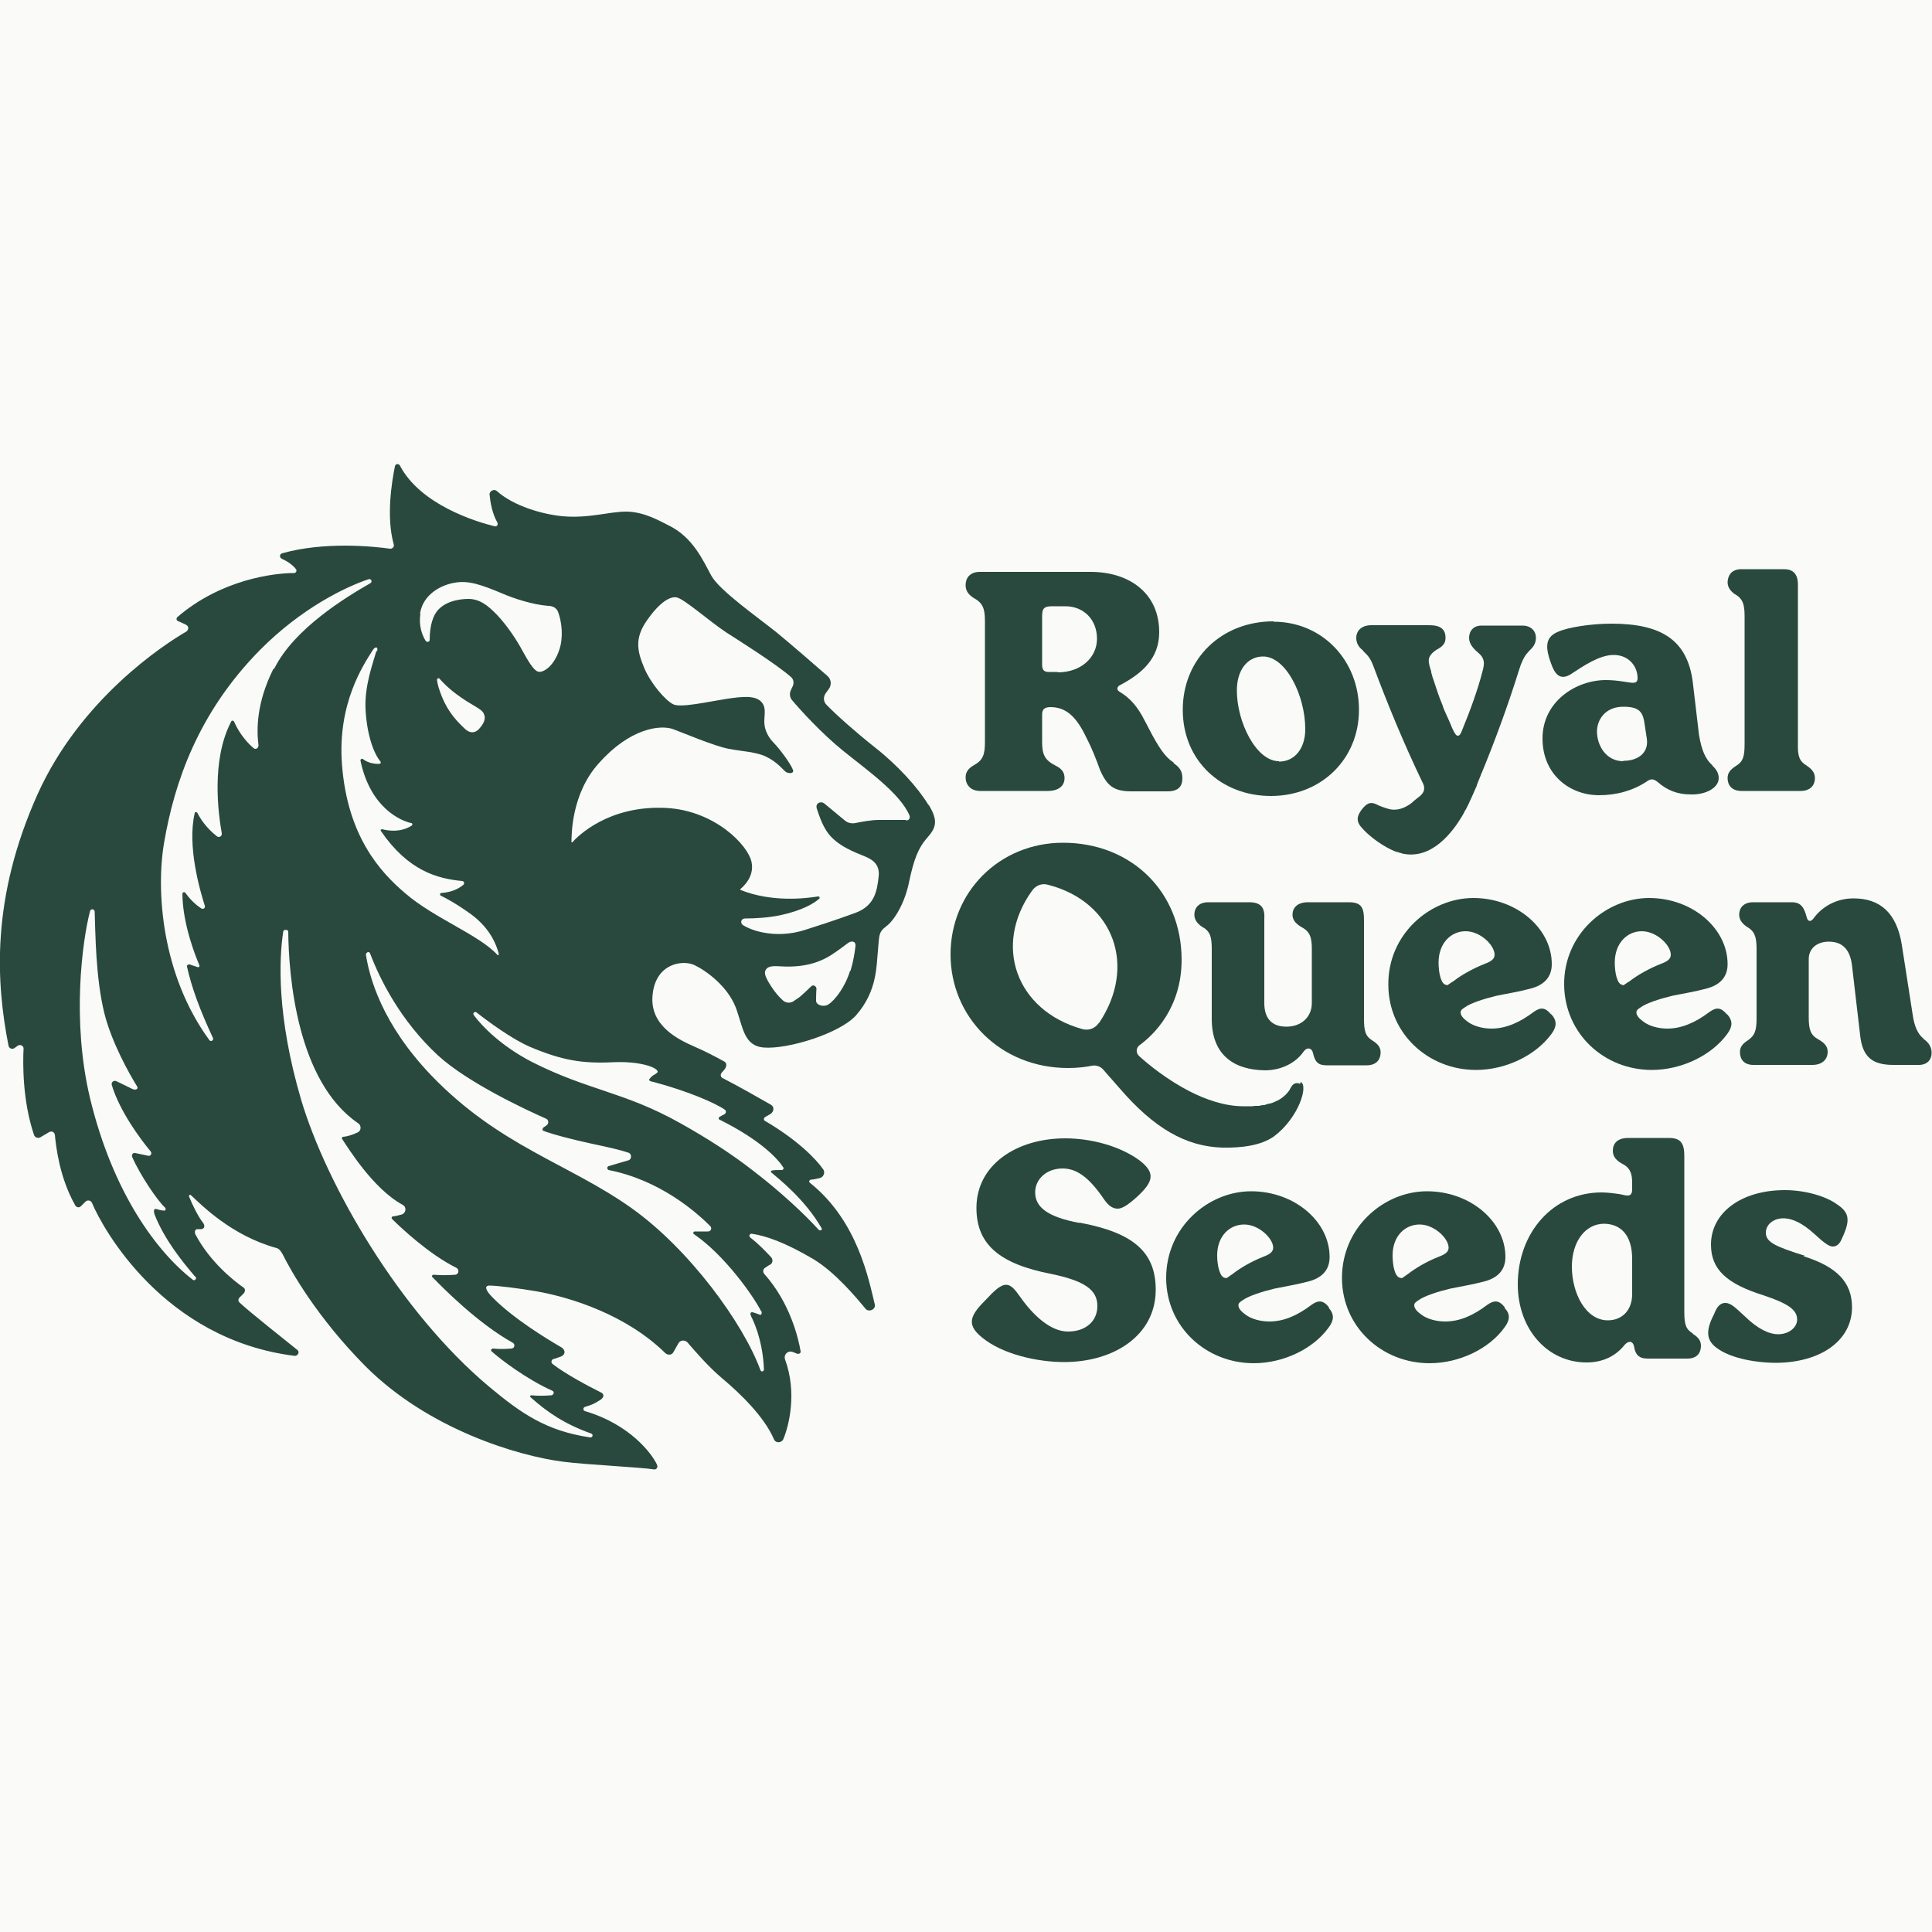
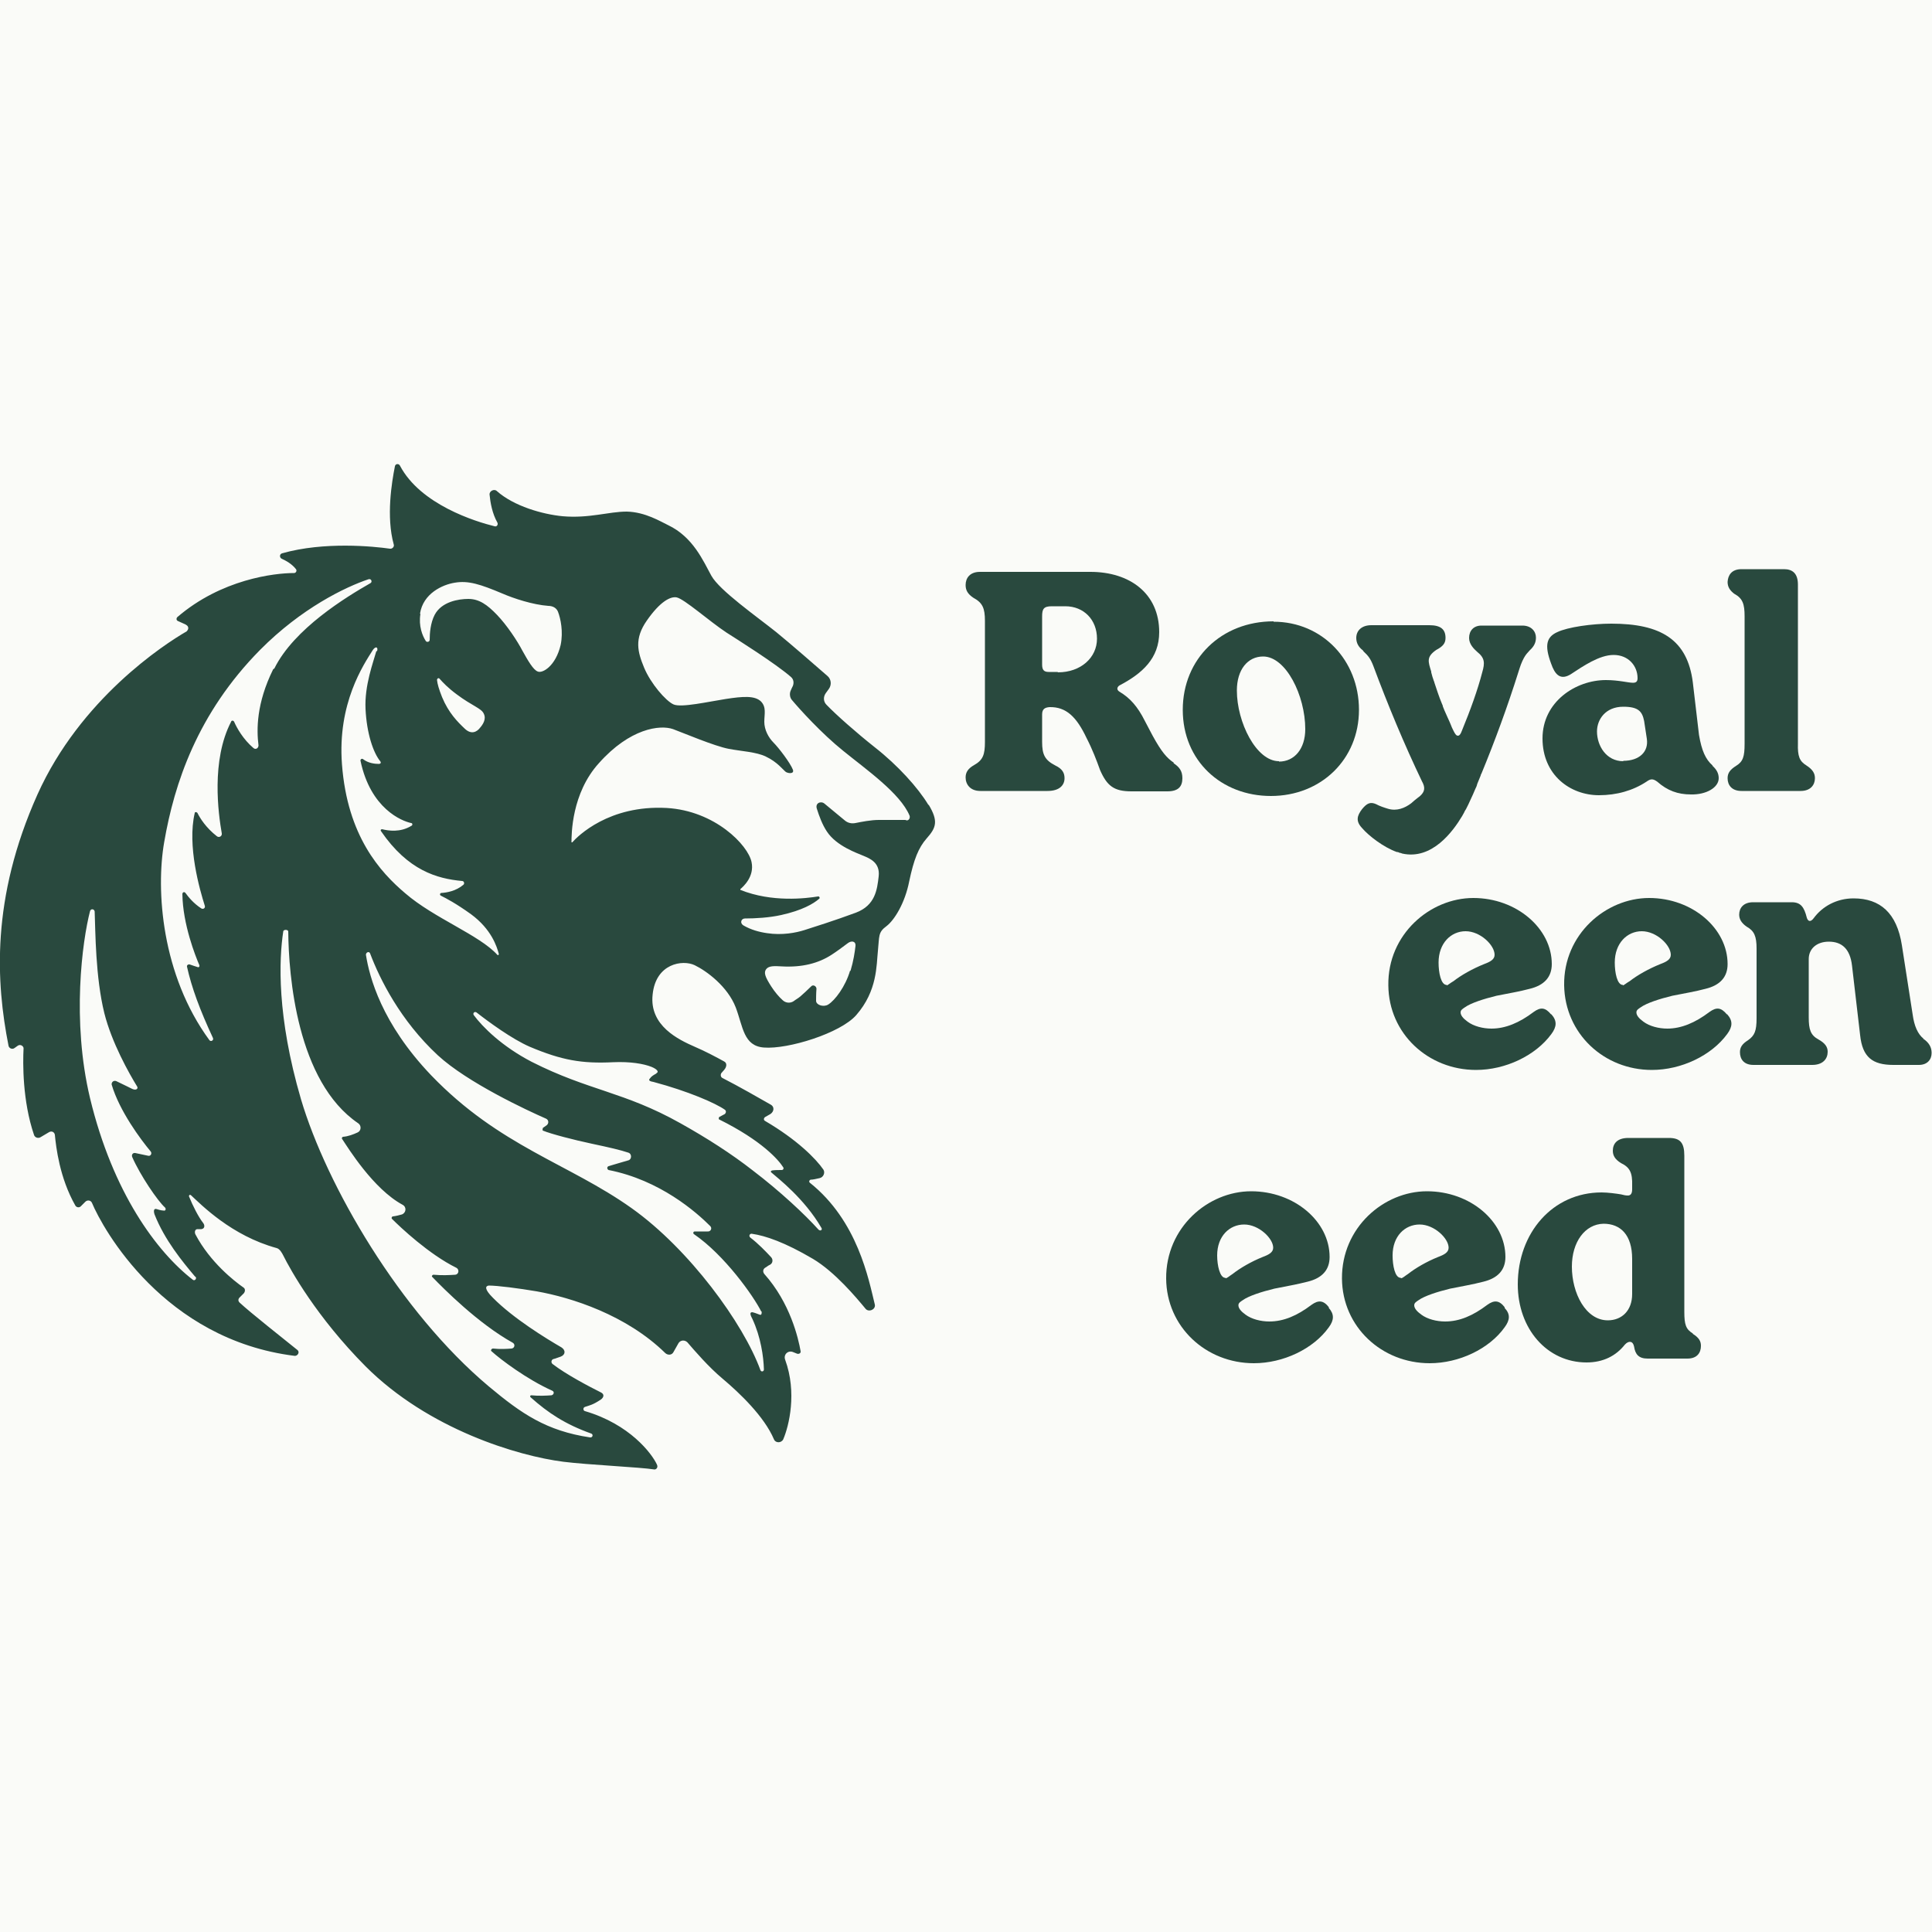
<svg xmlns="http://www.w3.org/2000/svg" id="_Слой_1" data-name="Слой 1" width="50" height="50" viewBox="0 0 50 50">
  <defs>
    <style>
      .cls-1 {
        fill: #dce2ce;
        opacity: .15;
      }

      .cls-1, .cls-2 {
        stroke-width: 0px;
      }

      .cls-2 {
        fill: #29493e;
      }
    </style>
  </defs>
  <rect class="cls-1" x="0" y="0" width="50" height="50" />
  <g>
    <g>
-       <path class="cls-2" d="M27.94,31.65c-.81-.15-1.15-.4-1.15-.79,0-.35.3-.62.71-.62.37,0,.69.24,1.06.78.12.18.23.26.37.26.11,0,.27-.1.5-.31.41-.38.49-.61.06-.94-.52-.38-1.27-.57-1.92-.57-1.27,0-2.3.69-2.3,1.8,0,.94.59,1.45,1.94,1.71.86.18,1.19.41,1.19.83,0,.39-.3.66-.76.66s-.91-.43-1.24-.9c-.14-.2-.24-.31-.36-.31-.16,0-.33.18-.51.37-.4.4-.55.64-.12.99.53.44,1.44.64,2.13.64,1.3,0,2.37-.7,2.37-1.87,0-.98-.58-1.48-1.98-1.74h0Z" />
      <path class="cls-2" d="M34.39,33.83c-.14-.18-.27-.19-.45-.06h0c-.37.28-.72.43-1.09.43-.22,0-.46-.06-.62-.18-.11-.08-.18-.16-.18-.24,0-.06.05-.09.11-.13.15-.11.49-.22.82-.3.3-.06.59-.11.86-.18.37-.09.57-.3.57-.64,0-.92-.91-1.7-2.03-1.7s-2.21.94-2.2,2.26c.01,1.25,1.03,2.19,2.27,2.19.76,0,1.54-.37,1.94-.93.14-.19.14-.34,0-.5ZM31.71,33.07h0c-.14,0-.21-.32-.21-.58,0-.5.32-.8.7-.8s.75.36.75.6c0,.12-.11.18-.27.24-.3.12-.59.29-.78.44-.08.05-.14.11-.18.11Z" />
      <path class="cls-2" d="M38.94,33.83c-.14-.18-.27-.19-.45-.06h0c-.37.28-.72.43-1.09.43-.22,0-.46-.06-.62-.18-.11-.08-.18-.16-.18-.24,0-.06.05-.09.11-.13.15-.11.49-.22.82-.3.3-.06.59-.11.86-.18.37-.09.57-.3.57-.64,0-.92-.91-1.7-2.03-1.7s-2.21.94-2.2,2.26c.01,1.25,1.03,2.19,2.27,2.19.76,0,1.54-.37,1.94-.93.14-.19.15-.34,0-.5ZM36.25,33.07h0c-.15,0-.21-.32-.21-.58,0-.5.32-.8.7-.8s.75.36.75.6c0,.12-.11.18-.27.24-.3.12-.59.29-.78.44-.08.05-.14.11-.18.11Z" />
      <path class="cls-2" d="M43.81,34.51h0c-.18-.11-.22-.23-.22-.56v-4.04c0-.34-.11-.46-.4-.46h-1.05c-.29,0-.4.15-.4.33,0,.12.05.22.21.32.23.11.3.25.29.58v.1c0,.11-.04.16-.11.16-.05,0-.11-.01-.18-.03-.12-.02-.34-.05-.5-.05-1.27,0-2.17,1.05-2.17,2.38,0,1.15.76,2.02,1.78,2.02.43,0,.76-.17.99-.46.1-.11.21-.1.24.05.03.2.12.31.35.31h1.03c.25,0,.35-.15.35-.33,0-.12-.05-.21-.21-.31ZM42.24,33.49c0,.43-.27.68-.63.68-.57,0-.93-.7-.93-1.39,0-.64.34-1.1.82-1.11.44,0,.74.29.74.91v.91Z" />
-       <path class="cls-2" d="M46.71,32.5c-.76-.24-1.01-.35-1.01-.6,0-.21.2-.37.45-.37s.51.14.79.39c.25.23.39.34.49.34.1,0,.18-.06.24-.21.22-.47.2-.67-.14-.89-.26-.19-.79-.36-1.34-.36-1.12,0-1.91.58-1.91,1.41,0,.64.4,1.01,1.35,1.31.63.21.88.37.88.63,0,.2-.21.38-.49.38-.24,0-.53-.14-.86-.46-.24-.22-.36-.35-.51-.35s-.23.13-.29.29c-.23.44-.2.69.09.89.29.21.84.36,1.49.37,1.17,0,1.99-.57,1.99-1.44,0-.64-.39-1.05-1.26-1.32h0Z" />
    </g>
    <g>
-       <path class="cls-2" d="M35.73,27.24c0-.12-.05-.21-.21-.31-.18-.11-.22-.24-.22-.57v-2.55c0-.34-.08-.46-.4-.46h-1.05c-.28,0-.4.15-.4.32,0,.11.05.21.21.31.23.12.29.25.29.58v1.4c0,.35-.26.61-.66.61-.38,0-.57-.22-.57-.61v-2.19c.02-.3-.11-.42-.39-.42h-1.06c-.25,0-.36.15-.36.32,0,.11.05.21.19.31.21.11.26.25.26.57v1.82c0,.93.57,1.32,1.38,1.33.4,0,.79-.18,1-.49.09-.12.21-.09.24.04.05.23.13.32.35.32h1.04c.25,0,.36-.15.36-.33h0Z" />
      <g>
        <path class="cls-2" d="M40.14,26.25c-.15-.18-.27-.19-.45-.06-.37.28-.73.43-1.09.43-.22,0-.46-.06-.62-.18-.11-.08-.18-.16-.18-.24,0-.06.05-.09.11-.13.15-.11.49-.22.82-.3.3-.06.6-.11.86-.18.37-.09.57-.3.57-.64,0-.92-.91-1.71-2.03-1.71s-2.22.94-2.2,2.26c.01,1.25,1.03,2.19,2.27,2.19.76,0,1.54-.37,1.95-.93.14-.19.15-.34,0-.51ZM37.44,25.49c-.15,0-.21-.32-.21-.58,0-.5.32-.81.7-.81s.75.36.75.61h0c0,.12-.11.18-.27.24-.3.12-.6.29-.79.44-.09.05-.15.11-.18.11Z" />
        <polygon class="cls-2" points="35.92 25.5 35.92 25.5 35.92 25.5 35.92 25.5" />
      </g>
      <g>
        <polygon class="cls-2" points="40.47 25.5 40.47 25.5 40.47 25.5 40.47 25.5" />
        <path class="cls-2" d="M44.69,26.25c-.15-.18-.27-.19-.45-.06-.37.28-.73.43-1.09.43-.22,0-.46-.06-.62-.18-.11-.08-.18-.16-.18-.24,0-.06.05-.09.11-.13.15-.11.49-.22.82-.3.3-.06.6-.11.86-.18.37-.09.57-.3.57-.64,0-.92-.91-1.71-2.03-1.71s-2.22.94-2.2,2.26c.02,1.25,1.03,2.19,2.27,2.19.76,0,1.54-.37,1.95-.93.14-.19.15-.34,0-.51ZM42,25.49c-.15,0-.21-.32-.21-.58,0-.5.32-.81.7-.81s.75.36.75.61h0c0,.12-.11.18-.27.24-.3.12-.6.29-.79.44-.09.05-.15.11-.18.11Z" />
      </g>
      <path class="cls-2" d="M49.78,26.88c-.15-.12-.24-.33-.28-.62l-.28-1.8c-.13-.83-.56-1.21-1.25-1.21-.44,0-.81.21-1.03.51-.08.11-.15.09-.18-.01-.07-.28-.16-.4-.39-.4h-1c-.25,0-.36.15-.36.32,0,.11.05.21.19.31.2.11.26.25.26.57v1.8c0,.33-.05.45-.22.57-.16.1-.21.19-.21.31,0,.18.1.33.35.33h1.52c.28,0,.4-.16.4-.34,0-.12-.06-.22-.24-.32-.2-.11-.25-.25-.25-.57v-1.51c0-.27.21-.45.52-.45.34,0,.55.19.6.62l.21,1.8c.06.57.32.77.86.77h.66c.22,0,.33-.14.33-.31,0-.15-.07-.27-.22-.37h0Z" />
-       <path class="cls-2" d="M33.65,28.05h0c-.1-.04-.18-.02-.24.09,0,.01-.02.03-.03.05,0,0,0,0,0,.01-.06.09-.15.19-.31.28,0,0,0,0-.01,0-.02.01-.05.03-.08.04,0,0-.02,0-.02.01-.03.01-.06.02-.09.03,0,0-.01,0-.02,0-.04.01-.08.02-.13.04,0,0-.02,0-.02,0-.04,0-.08.01-.12.02-.02,0-.03,0-.05,0-.04,0-.08,0-.12.01-.02,0-.04,0-.05,0-.06,0-.12,0-.18,0-.48,0-.97-.17-1.4-.39h0c-.58-.3-1.06-.69-1.3-.91-.09-.08-.08-.21.01-.28.36-.26,1.09-.96,1.09-2.21,0-1.76-1.3-3.03-3.07-3.03-1.64,0-2.91,1.27-2.91,2.89s1.29,2.94,3.04,2.94c.27,0,.48-.03.62-.06.11-.02.22.02.29.1l.43.49c.88,1.02,1.7,1.5,2.65,1.53.49.01,1-.05,1.34-.29.64-.48.9-1.32.69-1.41ZM28.44,26.47c-.1.15-.27.21-.44.16-1.7-.48-2.31-2.16-1.29-3.58.1-.14.26-.2.42-.15,1.7.44,2.3,2.11,1.31,3.58Z" />
    </g>
    <g>
      <path class="cls-2" d="M35.29,16.86c.12.11.18.19.25.37.38,1.02.8,2.03,1.26,2.99.09.16.08.27-.06.39l-.04.03-.1.08-.08.07c-.16.12-.37.21-.6.14-.1-.03-.22-.07-.31-.12-.14-.06-.23-.03-.36.13-.13.17-.17.31,0,.49.17.2.56.5.9.62,0,0,0,0,.01,0,.02,0,.04.01.06.02.02,0,.05.01.07.02.77.17,1.31-.57,1.55-.97.02-.03.03-.06.05-.09.01-.03.03-.06.05-.09.02-.04.04-.08.06-.12.02-.04.04-.09.06-.13.02-.04.04-.09.06-.13.02-.05.04-.09.06-.14.02-.04.04-.08.05-.13.03-.07.06-.15.09-.22,0-.02.01-.03.02-.05.35-.85.67-1.72.96-2.64.02-.07.04-.12.06-.18.05-.13.1-.22.15-.28.03-.03.05-.06.08-.09.12-.11.16-.21.16-.33,0-.16-.12-.31-.35-.31h-1.06c-.2,0-.32.13-.32.32,0,.16.12.28.21.36.2.16.2.29.13.53-.12.46-.3.96-.53,1.52-.03.08-.06.12-.1.12s-.07-.04-.11-.12c0,0,0,0,0,0-.03-.06-.06-.12-.08-.18-.01-.02-.02-.05-.03-.07-.02-.04-.03-.07-.05-.11-.01-.03-.03-.06-.04-.09-.01-.03-.03-.06-.04-.09-.01-.03-.03-.07-.04-.1,0-.02-.01-.04-.02-.06-.08-.19-.14-.38-.2-.56,0,0,0-.02-.01-.03-.03-.08-.05-.15-.07-.23,0,0,0-.02,0-.02-.08-.26-.13-.38.13-.56.17-.09.24-.17.24-.31,0-.22-.12-.33-.42-.33h-1.5c-.25,0-.39.14-.39.33,0,.12.05.23.17.32h0Z" />
      <path class="cls-2" d="M44.89,15.37c.21.12.26.26.26.58v3.3c0,.33-.04.46-.22.57-.16.1-.22.19-.22.32,0,.18.11.33.36.33h1.53c.26,0,.37-.16.37-.33,0-.12-.05-.22-.22-.33-.18-.11-.23-.24-.22-.57v-4.11c0-.29-.14-.4-.36-.4h-1.1c-.26,0-.35.16-.36.33,0,.12.05.22.19.32h0Z" />
      <path class="cls-2" d="M44.32,19.81c-.18-.16-.28-.38-.35-.79l-.16-1.36c-.14-1.11-.83-1.52-2.11-1.52-.5,0-1.13.09-1.4.22-.31.14-.33.39-.12.91.1.23.24.32.47.18.32-.21.74-.5,1.11-.5.39,0,.62.29.62.6,0,.09-.04.12-.12.12h0c-.12,0-.37-.07-.7-.07-.78,0-1.64.56-1.64,1.51s.72,1.47,1.46,1.47c.46,0,.88-.12,1.23-.35.11-.08.17-.08.28,0,.26.23.53.33.87.33.4.01.72-.18.72-.42,0-.12-.05-.22-.16-.32ZM42.01,19.7c-.44,0-.68-.4-.68-.77,0-.31.22-.64.68-.64.39,0,.49.12.54.37l.07.46c.05.34-.2.57-.61.57Z" />
      <path class="cls-2" d="M32.96,16.08c-1.35,0-2.35.97-2.35,2.29s1,2.23,2.28,2.23h0c1.3,0,2.28-.95,2.28-2.23s-.95-2.28-2.21-2.28ZM33.1,19.7c-.59,0-1.09-1.01-1.09-1.83,0-.54.28-.88.68-.88.59,0,1.09,1.01,1.09,1.88,0,.51-.28.84-.68.84Z" />
      <path class="cls-2" d="M30.38,19.74c-.18-.12-.32-.28-.55-.7l-.2-.38c-.19-.38-.39-.6-.66-.76-.08-.05-.06-.12,0-.16.59-.31,1.03-.7,1.03-1.38,0-1-.76-1.56-1.78-1.56h-2.86c-.26,0-.37.16-.37.34,0,.13.05.23.2.33.24.13.3.27.3.6v3.13c0,.33-.05.47-.28.6-.16.09-.22.19-.22.32,0,.18.12.35.38.35h1.74c.31,0,.44-.15.44-.33,0-.13-.05-.24-.24-.33-.27-.14-.34-.28-.34-.61v-.71c0-.14.07-.18.19-.19.43-.01.7.25.96.8.15.29.26.58.35.83.18.41.36.55.81.55h.93c.28,0,.39-.12.39-.34,0-.19-.08-.29-.23-.39ZM27.37,17.39h-.23c-.12,0-.17-.05-.17-.19v-1.25c0-.19.04-.26.25-.26h0s.35,0,.35,0c.48,0,.82.35.82.84s-.42.87-1.01.87Z" />
    </g>
  </g>
  <path class="cls-2" d="M24.02,20.82c-.26-.43-.78-1.01-1.38-1.48-.48-.38-1-.84-1.25-1.1-.08-.08-.09-.2-.02-.3l.08-.11c.08-.11.06-.26-.04-.34-.31-.27-.94-.82-1.32-1.13-.5-.4-1.47-1.08-1.68-1.46-.21-.38-.47-1-1.12-1.31-.19-.09-.59-.34-1.07-.35-.47,0-.97.18-1.66.12-.52-.05-1.26-.26-1.7-.65-.07-.07-.2,0-.19.09.02.21.07.49.2.72.03.05-.01.12-.07.1-.49-.12-1.92-.56-2.45-1.57-.03-.06-.12-.05-.13.02-.08.4-.23,1.3-.03,2.02.02.06-.04.12-.1.11-.42-.06-1.7-.19-2.79.12-.07.02-.07.11-.01.14.11.05.26.13.37.27.03.04,0,.1-.05.1-.51,0-1.88.16-3.02,1.14-.03.03-.03.08.01.1,0,0,.11.05.2.09.13.07.05.16.03.18-.59.34-2.75,1.75-3.86,4.22C-.24,23.26-.1,25.44.22,27.06c.01.07.1.11.16.06l.07-.05c.07-.06.16,0,.16.06-.02.38-.03,1.36.27,2.24.02.07.11.1.17.06l.22-.13c.07-.04.14,0,.15.07.03.31.12,1.11.53,1.83.03.05.1.06.14.02l.12-.12c.05-.05.14-.04.17.03.28.67,1.86,3.54,5.25,3.96.08,0,.13-.1.07-.15-.37-.3-1.21-.96-1.5-1.23-.04-.04-.04-.09,0-.13.03-.03.07-.07.11-.11.04-.05.04-.12-.01-.15-.23-.16-.86-.65-1.24-1.37-.03-.05-.02-.14.05-.14h.1c.09-.01.1-.1.04-.17-.11-.14-.26-.43-.36-.68,0-.03.02-.05.05-.03.27.25,1.05,1.05,2.22,1.37.08.02.14.13.17.19.19.38.86,1.59,2.13,2.87,1.63,1.63,3.94,2.32,5.12,2.47.63.08,1.99.14,2.36.2.04,0,.1-.05.06-.13-.13-.28-.7-1.04-1.86-1.38-.05-.01-.06-.09,0-.11.12-.04.2-.05.41-.19.07-.05.1-.13.01-.18-.32-.16-.91-.47-1.26-.74-.05-.04-.03-.12.03-.13.05-.01.11-.04.18-.06.13-.05.13-.17.02-.24-.38-.22-1.25-.75-1.78-1.29-.22-.22-.19-.3-.1-.31.22,0,.77.07,1.24.15.9.16,2.32.61,3.33,1.6.07.06.17.05.21-.03l.13-.23c.05-.08.16-.09.23-.02.19.22.55.64.91.94.44.37,1.08.98,1.33,1.57.04.1.19.1.24,0,.15-.35.36-1.21.05-2.06-.05-.13.07-.25.2-.2.03.01.07.03.1.04.04.02.11,0,.1-.06-.06-.34-.27-1.25-.94-2-.04-.05-.04-.12.02-.16.04-.02.08-.06.13-.08.07-.04.08-.13.03-.19-.13-.14-.34-.36-.54-.51-.05-.04-.02-.11.04-.1.35.05.85.22,1.58.65.57.34,1.12,1,1.36,1.29.08.1.27.02.24-.11-.16-.65-.44-2.16-1.68-3.15-.03-.02-.02-.07.02-.08.06,0,.14-.02.23-.04.1-.02.15-.14.1-.22-.2-.29-.69-.78-1.51-1.26-.04-.02-.04-.07,0-.1l.14-.08c.1-.07.1-.19.01-.24-.28-.16-.82-.47-1.25-.69-.05-.02-.06-.09-.03-.13l.07-.08c.07-.08.08-.18,0-.22-.18-.1-.5-.27-.76-.38-.41-.18-1.18-.54-1.09-1.35.08-.81.78-.91,1.09-.76.31.15.85.55,1.06,1.09.19.5.2,1,.73,1.04.62.05,1.98-.37,2.39-.84.55-.63.52-1.29.56-1.66.04-.38,0-.48.22-.64.21-.16.48-.6.59-1.16.12-.57.24-.87.45-1.11.25-.28.31-.45.05-.88v.02ZM10.87,15.88c.08-.52.58-.75.9-.8.35-.06.66.04,1.23.28.3.13.79.29,1.19.32.11,0,.21.05.25.15.07.18.14.52.07.86-.13.55-.47.74-.59.69-.12-.04-.26-.29-.4-.54-.13-.25-.4-.66-.66-.93-.25-.26-.46-.41-.74-.41-.25,0-.69.07-.87.41-.11.21-.13.48-.13.65,0,.05-.07.07-.1.03-.09-.14-.19-.39-.14-.7h0ZM12.42,18.84c-.08.1-.22.18-.39.02-.19-.18-.42-.41-.59-.82-.08-.2-.12-.34-.13-.44,0-.04.04-.07.07-.03.08.09.21.23.44.4.4.3.64.36.7.5.07.14-.02.28-.11.38h0ZM9.74,16.85c-.08.29-.31.89-.28,1.5.03.63.2,1.13.38,1.35.03.04.01.07-.04.07-.1,0-.27-.02-.4-.12-.03-.03-.08,0-.07.04.26,1.24,1.07,1.56,1.31,1.61.04,0,.04.06.01.07-.29.18-.6.13-.76.09-.03,0-.05.02-.03.05.7,1.02,1.45,1.23,2.1,1.29.05,0,.07.07.03.1-.19.16-.42.2-.57.21-.03,0-.05.05-.01.07.14.07.39.2.78.48.53.39.67.84.72,1.03,0,.02-.02.04-.04.02-.46-.51-1.64-.95-2.38-1.59-.65-.55-1.5-1.48-1.64-3.34-.12-1.58.56-2.58.8-2.96.07-.1.14-.08.11.03h0ZM5.06,33.04c.04.05-.02.12-.07.08-.93-.72-2.07-2.25-2.66-4.7-.48-2.01-.2-4.07,0-4.84.02-.07.11-.06.12.01.02.52.02,1.7.25,2.63.19.76.64,1.56.85,1.9.03.05-.02.11-.13.06,0,0-.24-.12-.41-.2-.07-.03-.13.03-.12.09.2.68.75,1.42,1.01,1.73.04.05,0,.13-.07.11l-.33-.07c-.06-.01-.1.04-.08.1.21.48.66,1.14.85,1.31.03.03.02.09-.03.08-.07,0-.19-.04-.19-.04-.07-.02-.08.05-.05.14.26.66.72,1.22,1.05,1.61h0ZM7.07,17.32c-.44.89-.43,1.57-.38,1.97,0,.07-.07.12-.13.07-.27-.23-.43-.52-.5-.68-.02-.04-.07-.04-.08,0-.52,1-.33,2.38-.24,2.89.01.07-.07.12-.13.07-.28-.22-.43-.46-.5-.6-.02-.03-.07-.03-.07,0-.2.85.13,1.99.26,2.4.02.06-.04.1-.09.07-.2-.13-.33-.29-.41-.4-.03-.04-.08-.02-.08.03.01.78.34,1.61.44,1.84.01.03-.01.06-.04.05-.07-.02-.15-.05-.21-.07-.04-.01-.08.02-.07.06.12.54.33,1.11.67,1.84.03.06-.05.11-.09.06-1.24-1.69-1.39-3.88-1.17-5.13.26-1.51.86-3.33,2.48-4.97,1.07-1.08,2.21-1.63,2.81-1.83.07-.02.1.07.05.1-.63.36-1.98,1.18-2.49,2.21h0ZM13.27,34.75c.07.04.05.14-.03.15-.13.01-.3.02-.48,0-.04,0-.07.05-.04.07.23.21.92.73,1.57,1.02.07.03.04.11-.02.12-.13.01-.33.02-.52,0-.03,0-.04.03-.02.05.46.41.9.7,1.57.94.06.02.04.11-.03.1-1.13-.17-1.77-.61-2.62-1.32-2.3-1.93-4.2-5.2-4.86-7.43-.63-2.15-.57-3.62-.46-4.34,0-.06.13-.06.13,0,.01,1.13.22,3.88,1.81,4.96.09.06.08.2-.02.24-.11.05-.24.1-.37.11-.02,0-.04.03-.03.05.16.24.81,1.3,1.57,1.71.11.06.09.21-.02.25-.07.02-.15.04-.23.05-.03,0-.05.05-.02.07.21.21.95.91,1.66,1.26.08.04.07.17-.03.18-.15.01-.34.02-.56,0-.03,0-.06.04-.03.06.28.29,1.18,1.2,2.08,1.7h.02ZM19.71,33.94s.02.12-.06.08c-.05-.02-.13-.05-.18-.06-.06,0-.07.04,0,.17.22.47.29.98.3,1.31,0,.06-.07.07-.09.02-.44-1.21-1.84-3.13-3.33-4.19-1.63-1.16-3.42-1.6-5.19-3.44-1.29-1.35-1.6-2.55-1.69-3.12,0-.07.09-.1.11-.03.25.66.78,1.73,1.75,2.63.77.71,2.32,1.43,2.8,1.64.07.03.08.12.02.17l-.1.07s-.02.06,0,.07c.22.09.8.24,1.27.34s.73.16.94.23c.1.03.09.18,0,.2-.18.05-.37.11-.51.15-.05.02-.04.08,0,.1,1.33.26,2.27,1.09,2.63,1.45.06.06.01.15-.07.14-.13,0-.26,0-.33,0-.04,0-.05.05-.02.07.79.54,1.54,1.6,1.74,2h-.01ZM16.99,27.78c-.07.04-.13.07-.17.13-.06.06.03.08.09.09.9.24,1.61.55,1.85.72.04.03.03.08,0,.11l-.15.08s-.02.05,0,.06c1.11.55,1.54,1.05,1.66,1.24.02.03,0,.07-.04.07-.07,0-.18,0-.24.01-.06.01-.04.05-.02.06.16.14.85.67,1.29,1.43.03.05-.03.09-.08.04-.34-.38-.99-.99-1.7-1.53-.55-.43-1.19-.84-1.87-1.22-1.46-.82-2.37-.84-3.85-1.59-.77-.4-1.27-.9-1.5-1.21-.03-.05.02-.1.07-.07.32.25.92.69,1.38.89.83.35,1.35.44,2.16.4.44-.02.79.04.99.12.17.07.19.14.13.16h0ZM22,25.12c-.12.41-.39.77-.57.88-.12.07-.31.01-.31-.1,0-.05,0-.19.01-.31,0-.07-.09-.12-.14-.06-.09.09-.2.19-.28.26-.06.05-.12.08-.17.12-.09.06-.21.05-.29-.03-.09-.08-.2-.21-.29-.35-.16-.25-.2-.36-.13-.45.07-.09.22-.08.4-.07.53.03.95-.08,1.29-.3.14-.09.3-.21.42-.3.09-.07.21-.06.2.07-.02.17-.05.38-.13.65h0ZM23.43,21.22c-.17,0-.46,0-.69,0-.2,0-.45.05-.6.08-.1.02-.2,0-.28-.07-.13-.11-.34-.28-.52-.43-.09-.08-.25-.02-.2.13.06.19.14.41.26.59.25.38.79.56.95.63.17.07.43.18.39.53-.04.35-.09.75-.59.94-.54.2-1.11.38-1.33.45-.22.07-.58.14-.97.08-.21-.03-.42-.09-.61-.2-.1-.06-.06-.18.04-.18.26,0,.63-.02.94-.09.54-.12.83-.29.98-.42.03-.02,0-.07-.03-.06-.31.05-1.19.16-2.01-.17,0,0,0-.01,0-.02.07-.06.37-.32.29-.7-.09-.44-.95-1.33-2.2-1.4-1.49-.08-2.3.73-2.44.89,0,0-.02,0-.02,0,0-.2,0-1.27.71-2.05.8-.9,1.58-1,1.92-.88.27.1,1.07.44,1.44.51.31.06.72.08.96.2.3.14.45.35.52.4.07.04.22.05.18-.06-.07-.18-.37-.57-.5-.7-.13-.13-.24-.33-.24-.54,0-.2.06-.38-.09-.53-.16-.15-.46-.13-.91-.06-.45.07-1.15.23-1.35.14-.2-.09-.59-.54-.76-.95s-.26-.75.07-1.22c.34-.49.61-.63.77-.6.2.04.85.62,1.29.91.25.16,1.27.8,1.67,1.15.07.06.08.15.05.23-.02.04-.04.08-.06.13-.03.07-.02.17.03.23.2.24.77.87,1.33,1.32.59.48,1.48,1.1,1.72,1.68.02.06-.02.13-.08.12h0Z" />
</svg>